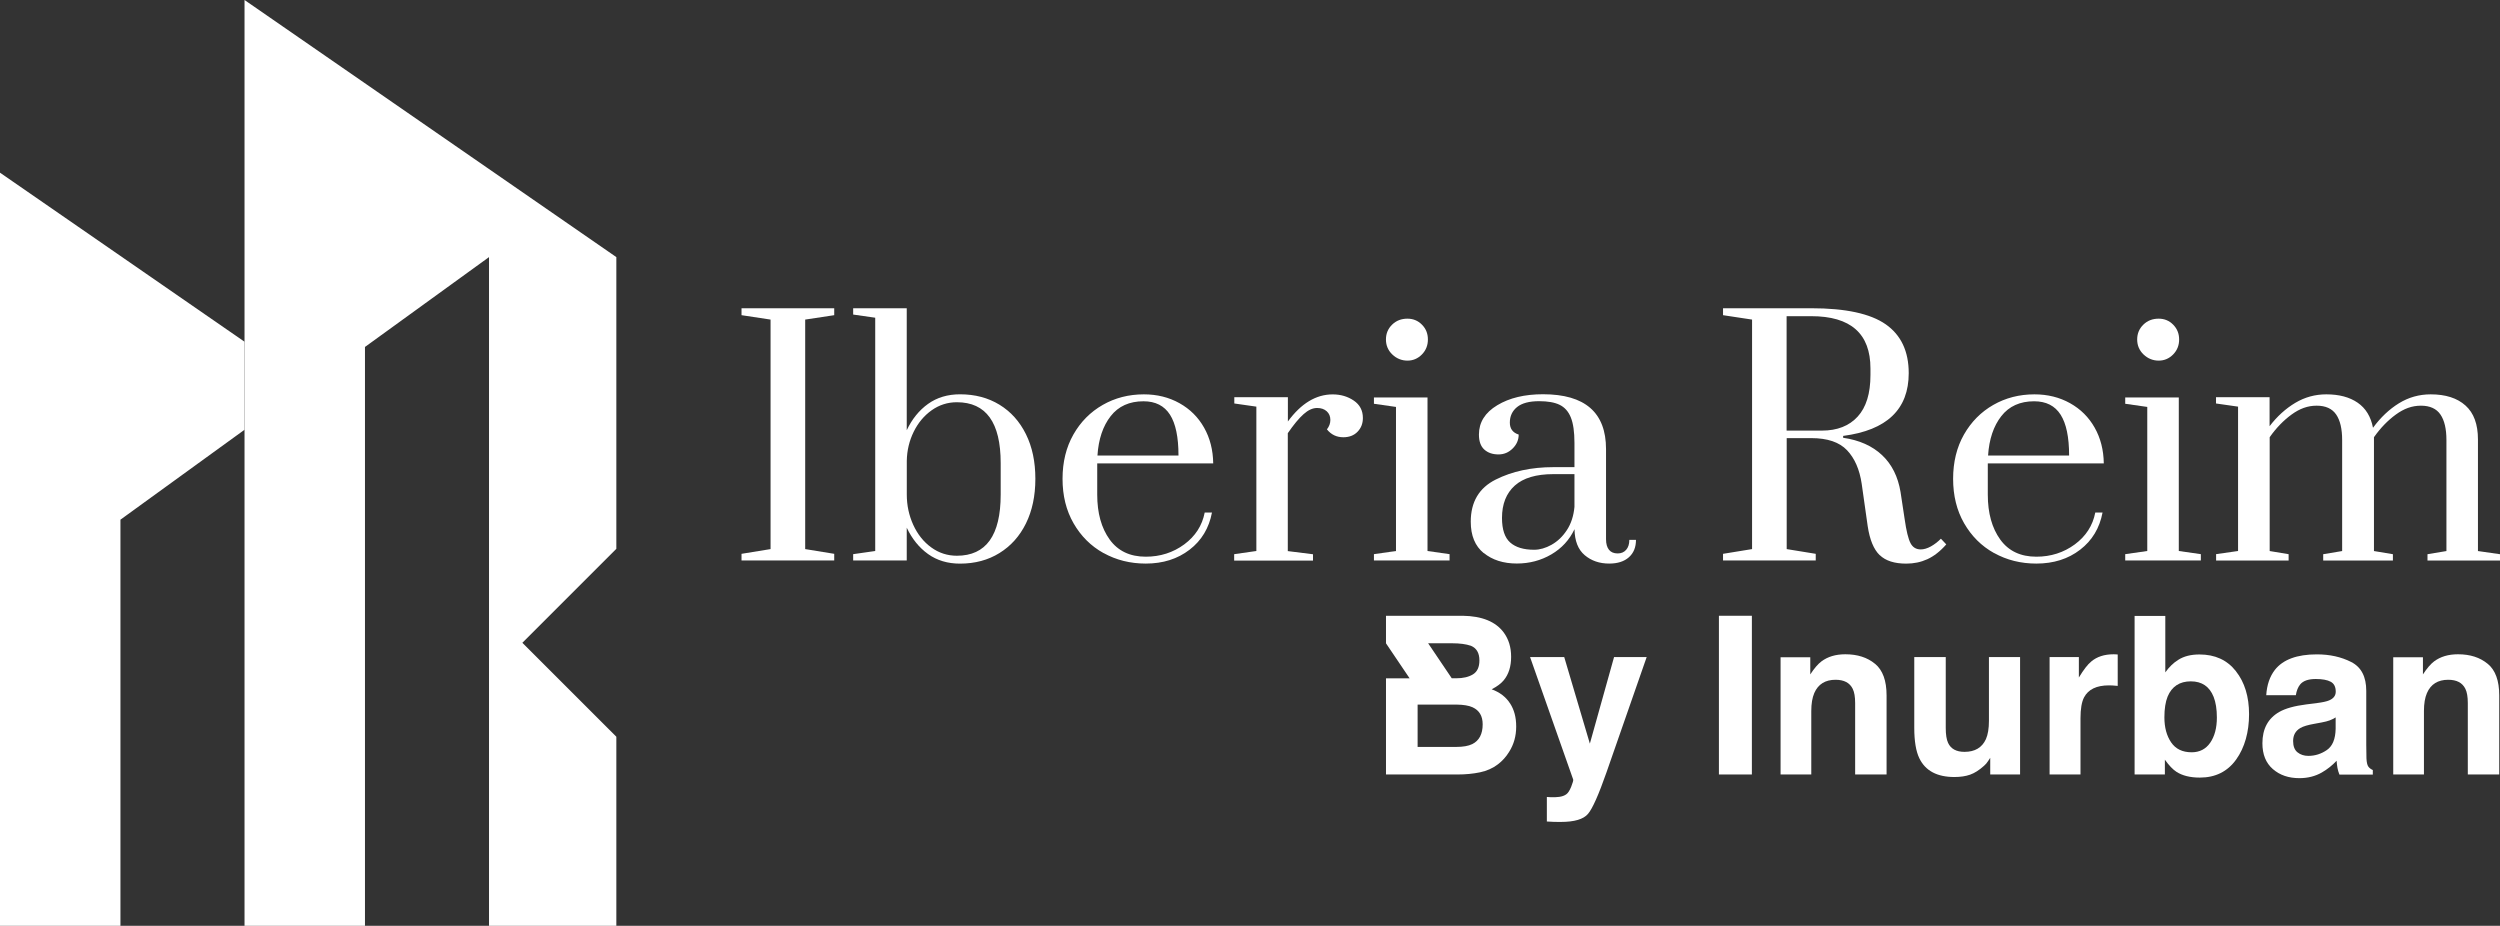
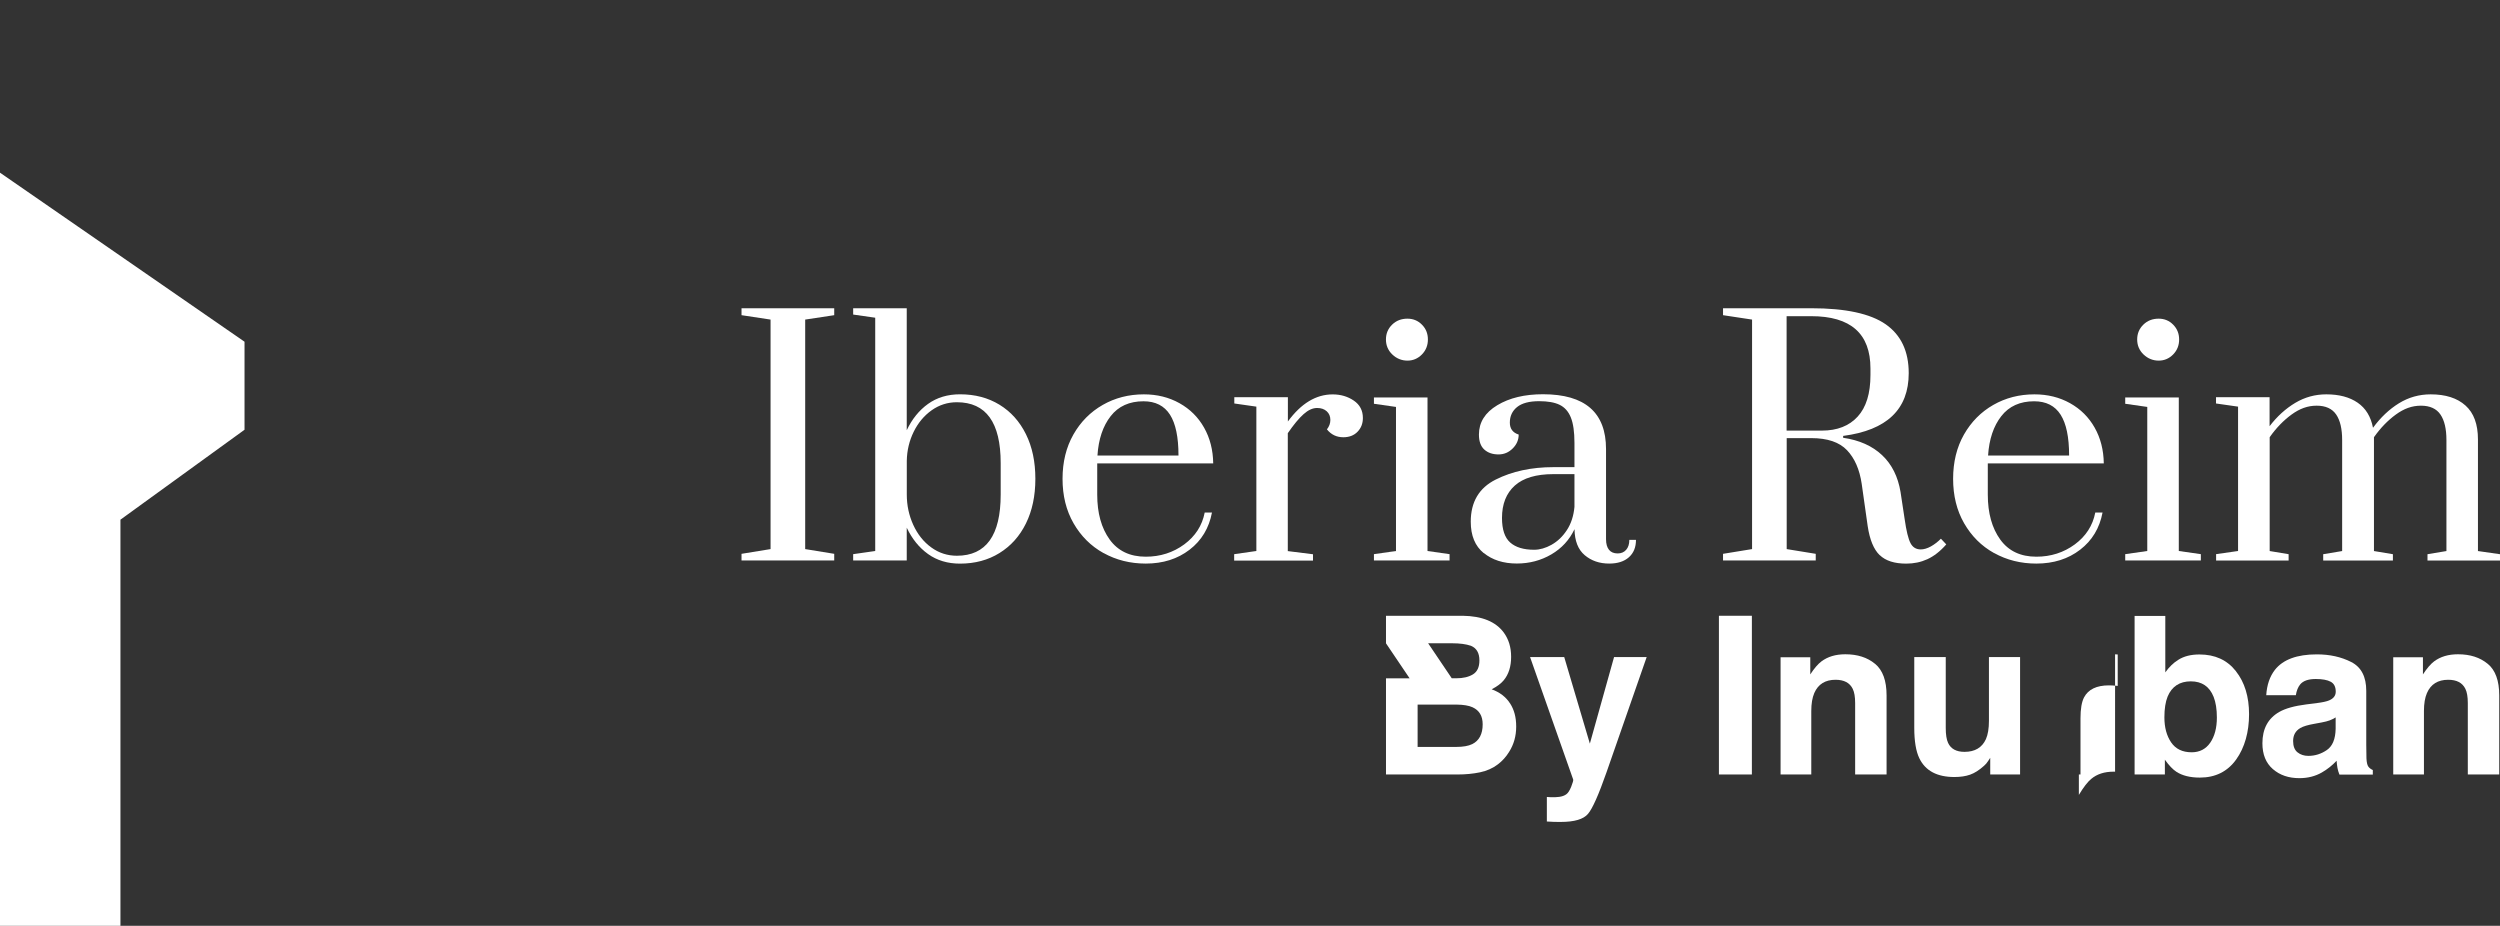
<svg xmlns="http://www.w3.org/2000/svg" id="Capa_1" viewBox="0 0 522.64 193.55">
  <rect x="0" y="0" width="522.64" height="193.55" fill="#333333" stroke="none" />
  <g>
    <g>
-       <polygon points="128.85 114.73 128.85 101.1 128.85 53.75 51.12 0 51.12 72.16 51.12 88.7 51.12 193.55 76.3 193.55 76.3 72.53 102.23 53.75 102.23 193.55 128.85 193.55 128.85 154.02 109.2 134.38 128.85 114.73" fill="#fff" />
      <polygon points="51.12 71.44 0 36.1 0 108.26 0 124.8 0 193.55 25.18 193.55 25.18 108.64 51.12 89.84 51.12 71.44" fill="#fff" />
    </g>
    <g>
      <path d="M155.02,117.17v-1.39l6.07-.99v-47.98l-6.07-.92v-1.45h19.38v1.45l-6.07.92v47.98l6.07.99v1.39s-19.38,0-19.38,0Z" fill="#fff" />
      <path d="M194.01,115.82c-1.87-1.34-3.35-3.18-4.45-5.5v6.85h-11.2v-1.32l4.61-.66v-48.77l-4.61-.66v-1.32h11.2v25.5c1.1-2.33,2.58-4.16,4.45-5.5s4.1-2.01,6.69-2.01c3.12,0,5.86.72,8.24,2.17,2.37,1.45,4.22,3.5,5.54,6.17s1.97,5.76,1.97,9.33-.66,6.67-1.97,9.33-3.16,4.72-5.54,6.19c-2.37,1.47-5.12,2.21-8.24,2.21-2.59,0-4.82-.67-6.69-2.01h0ZM209.2,103.4v-6.59c0-8.48-3.05-12.72-9.16-12.72-1.93,0-3.69.56-5.27,1.68s-2.83,2.62-3.75,4.48c-.92,1.87-1.41,3.9-1.45,6.09v7.05c0,2.24.45,4.35,1.35,6.33.9,1.97,2.15,3.55,3.75,4.71,1.6,1.17,3.4,1.75,5.37,1.75,6.11,0,9.16-4.26,9.16-12.79h0Z" fill="#fff" />
      <path d="M230.69,115.62c-2.64-1.47-4.72-3.55-6.26-6.23s-2.3-5.78-2.3-9.29.76-6.6,2.27-9.26,3.56-4.72,6.13-6.19,5.44-2.21,8.6-2.21c2.77,0,5.25.62,7.45,1.85s3.91,2.93,5.14,5.11c1.23,2.17,1.87,4.67,1.91,7.48h-24.25v6.52c0,3.87.87,6.99,2.6,9.39,1.74,2.4,4.25,3.59,7.55,3.59,3.03,0,5.71-.86,8.04-2.57,2.32-1.72,3.75-3.93,4.28-6.66h1.52c-.62,3.25-2.17,5.84-4.68,7.77s-5.56,2.9-9.16,2.9c-3.25,0-6.19-.74-8.83-2.21h-.01ZM246.37,95.22c0-3.83-.59-6.67-1.78-8.53s-3.03-2.8-5.54-2.8c-2.94,0-5.23,1.03-6.85,3.1s-2.55,4.81-2.77,8.24h16.94Z" fill="#fff" />
      <path d="M258.04,115.85l4.61-.66v-30.18l-4.61-.66v-1.32h11.2v5.08c2.77-3.78,5.89-5.66,9.36-5.66,1.67,0,3.14.43,4.41,1.29s1.91,2.07,1.91,3.65c0,1.14-.37,2.1-1.12,2.87-.74.77-1.74,1.15-2.97,1.15-1.41,0-2.55-.55-3.43-1.65.49-.62.72-1.27.72-1.97,0-.74-.25-1.35-.76-1.81s-1.17-.69-2.01-.69c-.92,0-1.87.43-2.83,1.29-.97.86-2.07,2.19-3.3,3.98v24.65l5.27.66v1.32h-16.48v-1.32h.01l.02-.02Z" fill="#fff" />
      <path d="M287.23,117.17v-1.32l4.61-.66v-30.12l-4.61-.66v-1.32h11.2v32.1l4.61.66v1.32s-15.81,0-15.81,0ZM291.06,74.1c-.88-.86-1.32-1.9-1.32-3.13s.43-2.26,1.29-3.1c.86-.84,1.92-1.25,3.2-1.25,1.19,0,2.2.41,3.03,1.25.84.84,1.25,1.87,1.25,3.1s-.41,2.27-1.25,3.13-1.85,1.29-3.03,1.29-2.28-.43-3.16-1.29h-.01Z" fill="#fff" />
      <path d="M310.17,115.62c-1.8-1.47-2.7-3.65-2.7-6.56,0-4.13,1.74-7.06,5.21-8.8,3.47-1.74,7.49-2.6,12.06-2.6h4.41v-5.08c0-2.28-.25-4.06-.76-5.31-.5-1.25-1.29-2.13-2.34-2.64s-2.48-.76-4.28-.76c-2.07,0-3.6.41-4.61,1.22-1.01.82-1.52,1.9-1.52,3.26,0,1.27.62,2.11,1.85,2.5,0,1.1-.41,2.07-1.25,2.9-.84.84-1.82,1.25-2.97,1.25-1.23,0-2.22-.34-2.97-1.02s-1.12-1.72-1.12-3.13c0-2.55,1.27-4.59,3.83-6.13,2.55-1.54,5.74-2.3,9.56-2.3,8.78,0,13.18,3.82,13.18,11.46v18.85c0,.97.21,1.7.62,2.21s1.02.76,1.81.76c.74,0,1.34-.25,1.78-.76s.66-1.19.66-2.07h1.39c0,1.54-.49,2.75-1.48,3.63-.99.88-2.36,1.32-4.12,1.32-2.02,0-3.72-.58-5.11-1.75s-2.1-2.98-2.14-5.44c-1.06,2.24-2.67,4-4.84,5.27-2.17,1.27-4.58,1.91-7.22,1.91-2.81,0-5.12-.74-6.92-2.21v.02h0ZM324.37,113.88c1.25-.7,2.32-1.72,3.2-3.07.88-1.34,1.4-2.95,1.58-4.84v-6.85h-4.41c-3.6,0-6.29.8-8.07,2.4s-2.67,3.86-2.67,6.75c0,2.42.57,4.13,1.71,5.14s2.81,1.52,5.01,1.52c1.19,0,2.4-.35,3.66-1.05h0Z" fill="#fff" />
      <path d="M392.95,116.05c-1.23-1.19-2.07-3.2-2.5-6.07l-1.25-8.83c-.44-2.99-1.46-5.33-3.06-7.02-1.6-1.69-4.1-2.54-7.48-2.54h-5.14v23.2l6.07.99v1.39h-19.38v-1.39l6.07-.99v-47.98l-6.07-.92v-1.45h18.45c7.16,0,12.34,1.12,15.56,3.36,3.2,2.24,4.81,5.64,4.81,10.21,0,7.56-4.57,11.93-13.71,13.12v.39c3.38.49,6.09,1.7,8.14,3.63,2.05,1.93,3.33,4.51,3.86,7.71l.86,5.67c.35,2.46.76,4.13,1.22,5.01.46.88,1.17,1.32,2.14,1.32.66,0,1.36-.21,2.11-.62.74-.41,1.45-.96,2.11-1.62l1.12,1.19c-1.27,1.45-2.6,2.48-3.96,3.1s-2.83.92-4.41.92c-2.46,0-4.31-.59-5.54-1.78h-.02ZM380.88,90.02c3.2,0,5.7-.98,7.48-2.93s2.67-4.84,2.67-8.67v-1.38c0-7.3-4.13-10.94-12.39-10.94h-5.14v23.92h7.38Z" fill="#fff" />
      <path d="M416.87,115.62c-2.64-1.47-4.72-3.55-6.26-6.23s-2.3-5.78-2.3-9.29.76-6.6,2.27-9.26c1.52-2.66,3.56-4.72,6.13-6.19s5.44-2.21,8.6-2.21c2.77,0,5.25.62,7.45,1.85,2.2,1.23,3.91,2.93,5.14,5.11,1.23,2.17,1.87,4.67,1.91,7.48h-24.25v6.52c0,3.87.87,6.99,2.6,9.39s4.25,3.59,7.55,3.59c3.03,0,5.71-.86,8.04-2.57,2.32-1.72,3.75-3.93,4.28-6.66h1.52c-.62,3.25-2.17,5.84-4.68,7.77-2.5,1.93-5.56,2.9-9.16,2.9-3.25,0-6.19-.74-8.83-2.21h-.01ZM432.56,95.22c0-3.83-.59-6.67-1.78-8.53-1.19-1.87-3.03-2.8-5.54-2.8-2.94,0-5.23,1.03-6.85,3.1s-2.55,4.81-2.77,8.24h16.94Z" fill="#fff" />
      <path d="M444.29,117.17v-1.32l4.61-.66v-30.12l-4.61-.66v-1.32h11.2v32.1l4.61.66v1.32s-15.81,0-15.81,0ZM448.11,74.1c-.88-.86-1.32-1.9-1.32-3.13s.43-2.26,1.29-3.1,1.92-1.25,3.2-1.25c1.19,0,2.2.41,3.03,1.25s1.25,1.87,1.25,3.1-.41,2.27-1.25,3.13-1.85,1.29-3.03,1.29-2.28-.43-3.16-1.29h-.01Z" fill="#fff" />
      <path d="M463.27,115.85l4.61-.66v-30.18l-4.61-.66v-1.32h11.2v6.07c1.58-2.07,3.38-3.69,5.37-4.88,2-1.19,4.16-1.78,6.49-1.78,2.68,0,4.86.58,6.56,1.75,1.69,1.17,2.75,2.91,3.2,5.24,1.58-2.15,3.38-3.86,5.4-5.11s4.24-1.88,6.66-1.88c3.12,0,5.55.78,7.28,2.34,1.74,1.56,2.6,3.92,2.6,7.09v23.33l4.61.66v1.32h-15.16v-1.32l3.96-.66v-23.2c0-2.33-.41-4.11-1.25-5.34s-2.2-1.85-4.08-1.85-3.55.62-5.24,1.85-3.22,2.81-4.58,4.74v23.8l3.96.66v1.32h-14.57v-1.32l3.96-.66v-23.2c0-2.33-.41-4.11-1.25-5.34s-2.2-1.85-4.08-1.85-3.55.62-5.24,1.85c-1.69,1.23-3.22,2.81-4.58,4.74v23.8l3.96.66v1.32h-15.16v-1.32h-.02Z" fill="#fff" />
    </g>
  </g>
  <g>
    <path d="M323.37,166.61l.81.05c.63.03,1.23,0,1.8-.07.57-.08,1.05-.25,1.44-.52.37-.26.73-.79,1.05-1.6.32-.81.46-1.31.42-1.49l-9.02-25.62h7.14l5.36,18.1,5.06-18.1h6.82l-8.41,24.13c-1.63,4.65-2.91,7.54-3.86,8.66-.95,1.12-2.84,1.68-5.68,1.68-.57,0-1.03,0-1.37-.01-.34,0-.86-.03-1.55-.08v-5.13Z" fill="#fff" />
    <path d="M366.24,161.91h-6.89v-33.18h6.89v33.18Z" fill="#fff" />
    <path d="M391.99,138.77c1.61,1.33,2.41,3.53,2.41,6.61v16.52h-6.57v-14.93c0-1.29-.17-2.28-.51-2.97-.62-1.26-1.82-1.89-3.58-1.89-2.16,0-3.64.92-4.45,2.77-.42.98-.63,2.22-.63,3.74v13.28h-6.42v-24.49h6.21v3.58c.82-1.26,1.6-2.17,2.33-2.72,1.32-.99,2.98-1.49,5-1.49,2.53,0,4.59.66,6.2,1.99Z" fill="#fff" />
    <path d="M406.77,137.37v14.79c0,1.4.16,2.45.49,3.15.58,1.25,1.73,1.87,3.43,1.87,2.18,0,3.67-.89,4.48-2.66.42-.96.63-2.23.63-3.81v-13.35h6.51v24.54h-6.24v-3.47c-.06.07-.21.3-.45.68s-.52.71-.85.99c-1,.9-1.97,1.52-2.91,1.85-.94.33-2.03.49-3.29.49-3.62,0-6.06-1.31-7.32-3.92-.7-1.44-1.06-3.56-1.06-6.37v-14.79h6.57Z" fill="#fff" />
-     <path d="M442.17,136.79c.08,0,.27.02.55.03v6.57c-.41-.05-.76-.07-1.08-.09-.31-.02-.57-.02-.76-.02-2.58,0-4.32.84-5.2,2.52-.49.95-.74,2.4-.74,4.37v11.73h-6.46v-24.54h6.12v4.28c.99-1.64,1.85-2.75,2.59-3.35,1.2-1.01,2.76-1.51,4.68-1.51.12,0,.22,0,.3.01Z" fill="#fff" />
+     <path d="M442.17,136.79c.08,0,.27.02.55.03v6.57c-.41-.05-.76-.07-1.08-.09-.31-.02-.57-.02-.76-.02-2.58,0-4.32.84-5.2,2.52-.49.95-.74,2.4-.74,4.37v11.73h-6.46h6.12v4.28c.99-1.64,1.85-2.75,2.59-3.35,1.2-1.01,2.76-1.51,4.68-1.51.12,0,.22,0,.3.01Z" fill="#fff" />
    <path d="M467.43,140.32c1.84,2.33,2.75,5.33,2.75,9s-.9,6.97-2.71,9.48c-1.81,2.51-4.34,3.76-7.58,3.76-2.04,0-3.67-.41-4.91-1.22-.74-.48-1.54-1.32-2.4-2.52v3.08h-6.33v-33.14h6.42v11.8c.82-1.14,1.72-2.01,2.7-2.61,1.16-.75,2.64-1.13,4.44-1.13,3.25,0,5.79,1.16,7.62,3.49ZM462.06,155.27c.92-1.34,1.39-3.09,1.39-5.27,0-1.74-.23-3.18-.68-4.32-.86-2.16-2.45-3.24-4.77-3.24s-3.96,1.06-4.84,3.17c-.46,1.13-.68,2.58-.68,4.37,0,2.1.47,3.84,1.41,5.22.94,1.38,2.37,2.07,4.29,2.07,1.66,0,2.96-.67,3.88-2Z" fill="#fff" />
    <path d="M484.36,146.98c1.19-.15,2.05-.34,2.56-.56.92-.39,1.38-1,1.38-1.82,0-1.01-.35-1.7-1.06-2.08-.71-.38-1.75-.57-3.11-.57-1.54,0-2.63.37-3.26,1.13-.46.56-.76,1.31-.91,2.25h-6.19c.14-2.15.74-3.91,1.81-5.29,1.7-2.16,4.63-3.24,8.77-3.24,2.7,0,5.1.53,7.19,1.6,2.1,1.07,3.14,3.08,3.14,6.03v11.26c0,.78.01,1.73.04,2.84.04.84.17,1.41.38,1.71.21.3.52.55.95.74v.95h-6.98c-.2-.49-.33-.96-.41-1.4s-.14-.93-.18-1.49c-.89.96-1.92,1.78-3.08,2.45-1.39.8-2.96,1.19-4.71,1.19-2.24,0-4.08-.63-5.54-1.9s-2.18-3.07-2.18-5.39c0-3.02,1.17-5.2,3.52-6.55,1.29-.74,3.17-1.26,5.67-1.58l2.2-.27ZM488.28,149.98c-.41.26-.82.46-1.24.62-.42.16-.99.3-1.72.44l-1.46.27c-1.37.24-2.35.53-2.95.88-1.01.59-1.52,1.49-1.52,2.72,0,1.1.31,1.89.93,2.38.62.49,1.37.73,2.25.73,1.4,0,2.69-.41,3.87-1.22s1.8-2.29,1.84-4.44v-2.39Z" fill="#fff" />
    <path d="M520.07,138.77c1.61,1.33,2.41,3.53,2.41,6.61v16.52h-6.57v-14.93c0-1.29-.17-2.28-.51-2.97-.62-1.26-1.82-1.89-3.58-1.89-2.16,0-3.64.92-4.45,2.77-.42.98-.63,2.22-.63,3.74v13.28h-6.42v-24.49h6.21v3.58c.82-1.26,1.6-2.17,2.33-2.72,1.32-.99,2.98-1.49,5-1.49,2.53,0,4.59.66,6.2,1.99Z" fill="#fff" />
    <path d="M315.67,147.03c-.86-1.34-2.14-2.31-3.83-2.93,1.11-.57,1.96-1.2,2.53-1.89,1.02-1.23,1.54-2.86,1.54-4.89s-.51-3.65-1.52-5.06c-1.69-2.3-4.55-3.47-8.6-3.53h-16.04v5.76h0l4.94,7.32h-4.94v20.1h14.95c1.68,0,3.25-.15,4.69-.45,1.44-.3,2.69-.86,3.75-1.67.94-.71,1.72-1.58,2.35-2.61.99-1.56,1.48-3.32,1.48-5.29s-.43-3.53-1.29-4.86ZM307.5,135c1.19.5,1.78,1.52,1.78,3.06,0,1.4-.45,2.37-1.35,2.92-.9.55-2.07.82-3.51.82h-.92l-4.94-7.32h5.01c1.59,0,2.9.17,3.92.52ZM307.78,155.56c-.8.39-1.92.59-3.36.59h-8.06v-8.85h8.17c1.42.02,2.53.2,3.32.56,1.41.65,2.11,1.83,2.11,3.56,0,2.04-.73,3.42-2.18,4.14Z" fill="#fff" />
  </g>
</svg>